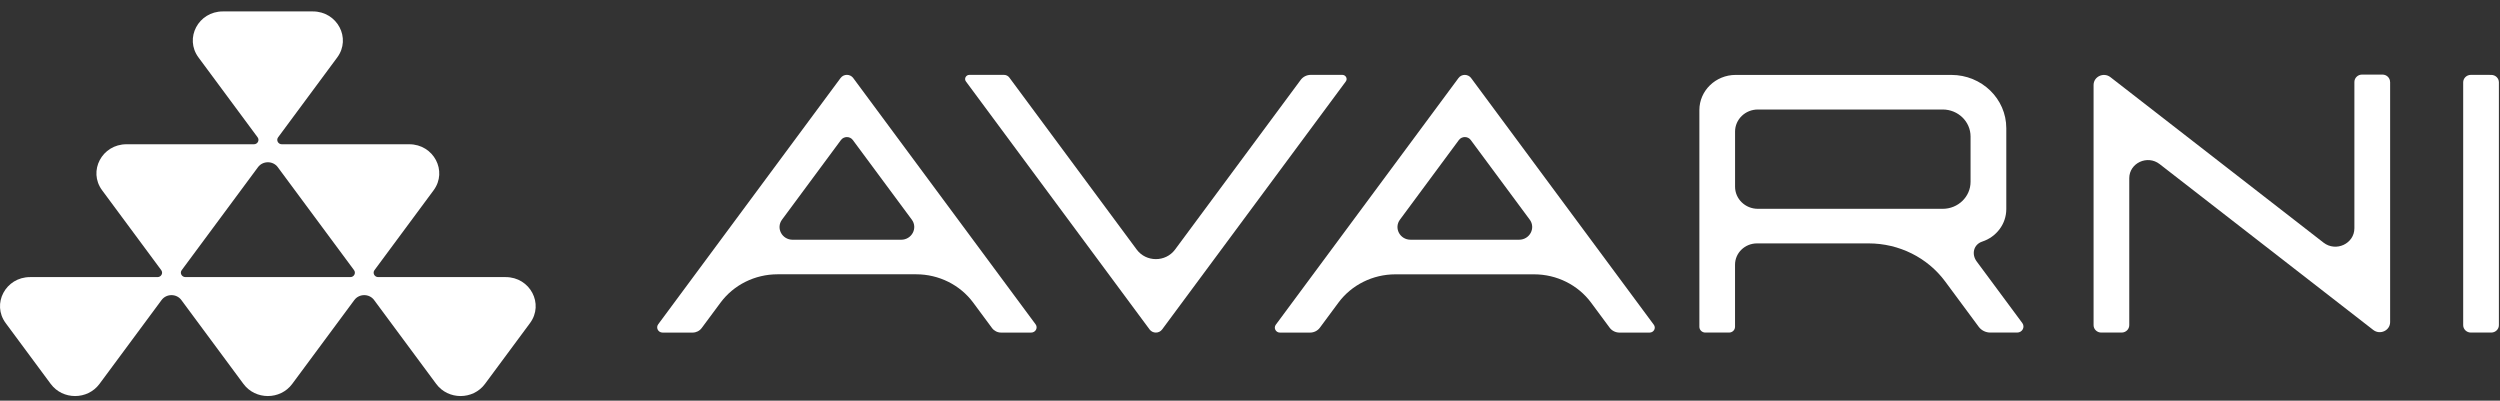
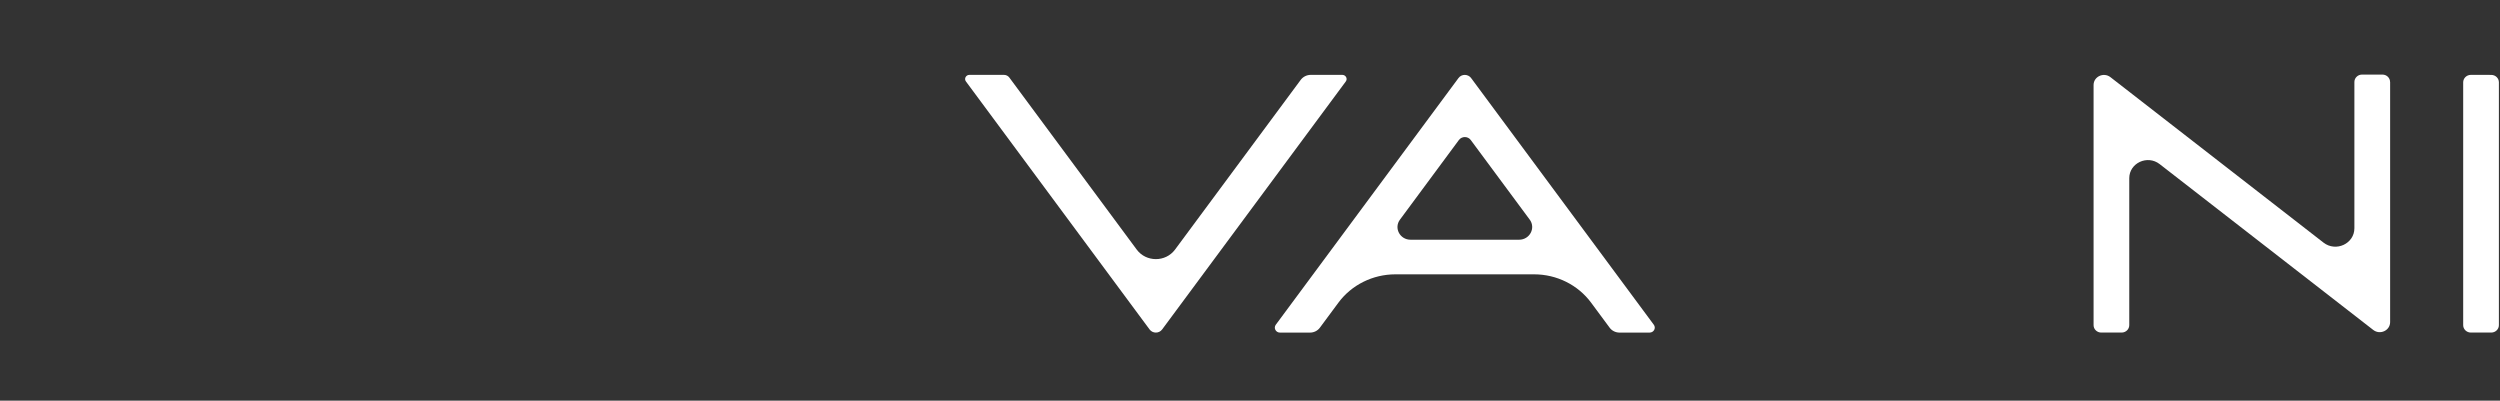
<svg xmlns="http://www.w3.org/2000/svg" width="156" height="25" viewBox="0 0 156 25" fill="none">
  <rect x="0" y="0" width="156" height="25" fill="#333333" stroke="none" />
  <g clip-path="url(#clip0_18066_8430)">
-     <path d="M70.933 15.576L62.981 4.837C62.905 4.733 62.779 4.672 62.645 4.672H60.491C60.274 4.672 60.145 4.911 60.274 5.083L71.735 20.559C71.927 20.818 72.325 20.818 72.516 20.559L83.978 5.083C84.106 4.911 83.978 4.672 83.76 4.672H81.79C81.543 4.672 81.31 4.789 81.166 4.982L73.318 15.579C72.731 16.366 71.52 16.366 70.933 15.576Z" fill="white" />
+     <path d="M70.933 15.576L62.981 4.837C62.905 4.733 62.779 4.672 62.645 4.672H60.491C60.274 4.672 60.145 4.911 60.274 5.083L71.735 20.559C71.927 20.818 72.325 20.818 72.516 20.559L83.978 5.083C84.106 4.911 83.978 4.672 83.76 4.672H81.79C81.543 4.672 81.31 4.789 81.166 4.982L73.318 15.579C72.731 16.366 71.52 16.366 70.933 15.576" fill="white" />
    <path d="M153.703 5.137V20.29C153.703 20.546 153.918 20.752 154.18 20.752H155.454C155.718 20.752 155.931 20.544 155.931 20.29V5.137C155.931 4.88 155.718 4.674 155.454 4.674L154.18 4.672C153.918 4.672 153.703 4.88 153.703 5.137Z" fill="white" />
    <path d="M149.141 5.116C149.141 4.86 148.926 4.654 148.664 4.654H147.391C147.126 4.654 146.914 4.863 146.914 5.116V14.243C146.914 15.206 145.763 15.742 144.988 15.14L131.69 4.814C131.265 4.487 130.639 4.779 130.639 5.304V20.29C130.639 20.546 130.854 20.752 131.116 20.752H132.389C132.654 20.752 132.866 20.544 132.866 20.29V11.12C132.866 10.173 133.998 9.647 134.761 10.239L148.093 20.59C148.517 20.917 149.144 20.625 149.144 20.099V5.116H149.141Z" fill="white" />
-     <path d="M64.621 20.237L53.24 4.868C53.047 4.606 52.646 4.606 52.452 4.868L41.071 20.237C40.912 20.453 41.071 20.753 41.344 20.753H43.22C43.443 20.753 43.653 20.648 43.783 20.473L44.958 18.889C45.78 17.776 47.106 17.116 48.519 17.116H57.171C58.583 17.116 59.909 17.776 60.732 18.889L61.903 20.471C62.034 20.646 62.244 20.753 62.467 20.753H64.343C64.621 20.753 64.781 20.453 64.621 20.237ZM56.23 14.96H49.462C48.796 14.96 48.408 14.231 48.799 13.705L52.475 8.738C52.659 8.492 53.036 8.492 53.217 8.738L56.896 13.705C57.284 14.229 56.896 14.96 56.23 14.96Z" fill="white" />
    <path d="M103.198 20.264L91.797 4.87C91.603 4.608 91.202 4.608 91.01 4.87L79.609 20.264C79.457 20.468 79.609 20.754 79.869 20.754H81.745C81.989 20.754 82.219 20.64 82.361 20.447L83.514 18.89C84.336 17.778 85.662 17.118 87.075 17.118H95.727C97.14 17.118 98.466 17.778 99.288 18.89L100.441 20.447C100.583 20.64 100.813 20.754 101.06 20.754H102.936C103.2 20.752 103.35 20.468 103.198 20.264ZM94.789 14.959H88.021C87.355 14.959 86.967 14.23 87.358 13.705L91.034 8.738C91.218 8.491 91.595 8.491 91.776 8.738L95.455 13.705C95.843 14.228 95.455 14.959 94.789 14.959Z" fill="white" />
-     <path d="M126.192 20.158L123.346 16.316C123.008 15.861 123.147 15.254 123.694 15.074C124.567 14.787 125.193 13.987 125.193 13.045V7.999C125.193 6.163 123.658 4.675 121.763 4.675H108.305C107.055 4.675 106.041 5.658 106.041 6.869V20.392C106.041 20.592 106.209 20.752 106.413 20.752H107.894C108.101 20.752 108.266 20.59 108.266 20.392V16.516C108.266 15.783 108.879 15.188 109.636 15.188H116.606C118.498 15.188 120.275 16.072 121.378 17.563L123.472 20.392C123.639 20.618 123.909 20.752 124.198 20.752H125.872C126.192 20.752 126.375 20.407 126.192 20.158ZM121.226 13.03H109.691C108.905 13.03 108.268 12.413 108.268 11.651V8.212C108.268 7.45 108.905 6.833 109.691 6.833H121.226C122.185 6.833 122.963 7.588 122.963 8.517V11.346C122.963 12.275 122.185 13.03 121.226 13.03Z" fill="white" />
-     <path d="M31.554 17.291H23.598C23.368 17.291 23.234 17.037 23.368 16.856L27.057 11.874C27.945 10.673 27.06 9.002 25.537 9.002H17.584C17.354 9.002 17.22 8.748 17.354 8.568L21.043 3.585C21.932 2.384 21.046 0.713 19.523 0.713H13.905C12.38 0.713 11.495 2.384 12.386 3.585L16.075 8.568C16.209 8.75 16.075 9.002 15.845 9.002H7.892C6.367 9.002 5.481 10.673 6.372 11.874L10.061 16.856C10.195 17.039 10.061 17.291 9.831 17.291H1.875C0.35 17.291 -0.535 18.962 0.356 20.163L3.165 23.957C3.911 24.965 5.46 24.965 6.207 23.957L10.082 18.723C10.386 18.314 11.015 18.314 11.317 18.723L15.192 23.957C15.939 24.965 17.488 24.965 18.234 23.957L22.11 18.723C22.414 18.314 23.043 18.314 23.344 18.723L27.22 23.957C27.966 24.965 29.515 24.965 30.262 23.957L33.071 20.163C33.962 18.962 33.079 17.291 31.554 17.291ZM11.34 16.856L16.099 10.431C16.403 10.023 17.032 10.023 17.333 10.431L22.092 16.856C22.225 17.039 22.092 17.291 21.861 17.291H11.571C11.34 17.291 11.204 17.037 11.34 16.856Z" fill="white" />
  </g>
  <defs>
    <clipPath id="clip0_18066_8430">
      <rect width="156" height="24" fill="white" transform="translate(0 0.713)" />
    </clipPath>
  </defs>
</svg>